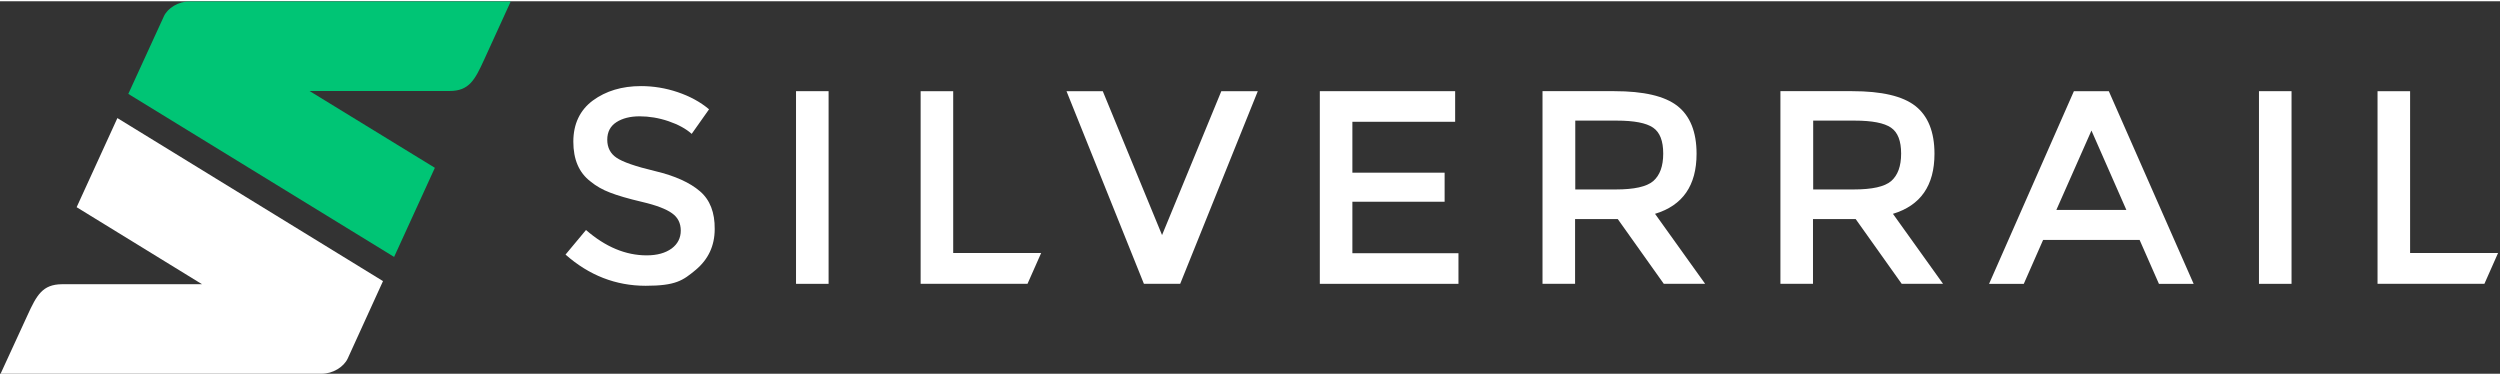
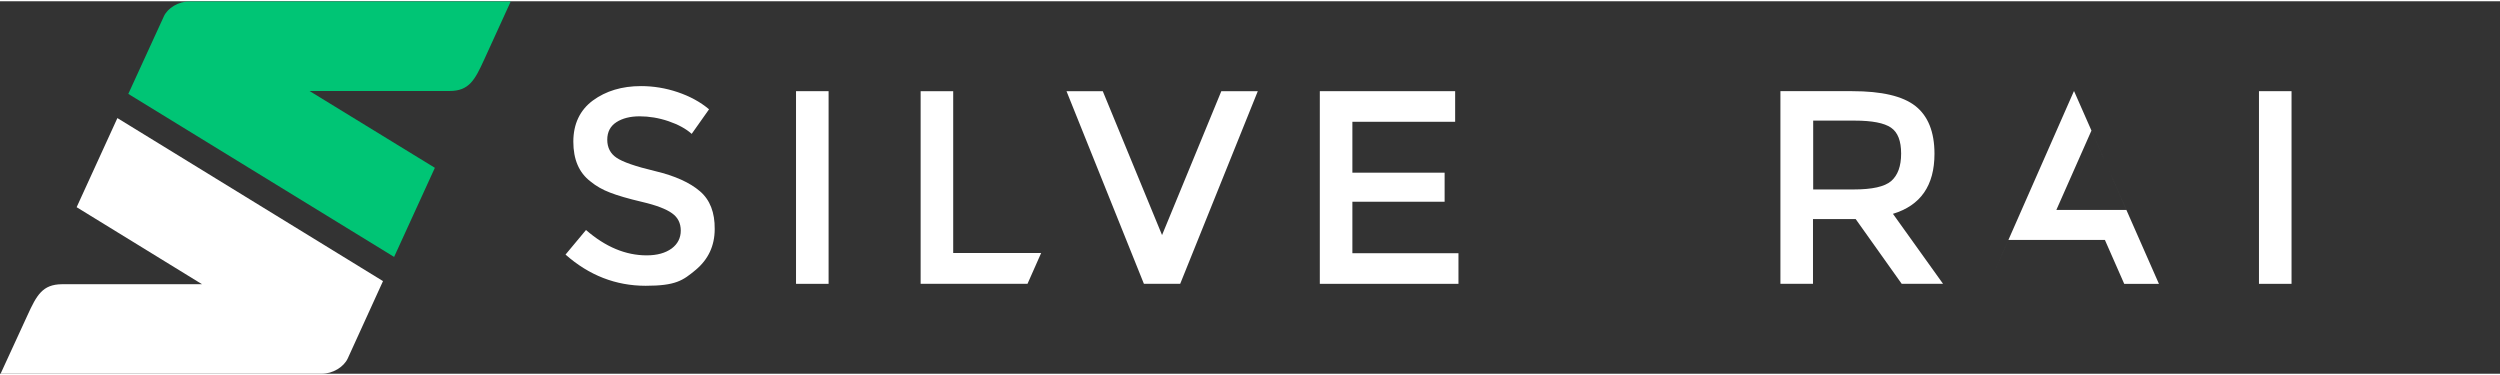
<svg xmlns="http://www.w3.org/2000/svg" id="Layer_1" data-name="Layer 1" version="1.1" viewBox="0 0 1282 191" width="380" height="57">
  <rect x="0" y="0" width="1282" height="191" fill="#333333" stroke="none" />
  <defs>
    <style>
      .cls-1 {
        fill: #fff;
      }

      .cls-1, .cls-2 {
        stroke-width: 0px;
      }

      .cls-2 {
        fill: #00c575;
      }
    </style>
  </defs>
  <path class="cls-2" d="M202.1,131.1l20.9-45.7-64.3-39.4h71.9c9.9,0,12.9-5.6,17.6-15.9L261.9.1H97.2c-5.6-.1-11.3,3.4-13.2,7.7l-18.2,39.7,136.3,83.6Z" />
  <g>
    <path class="cls-1" d="M39.3,105.6l64.3,39.5H31.7c-9.9.1-12.9,5.6-17.6,15.9L.3,191h164.7c5.7,0,11.3-3.5,13.3-7.8l18.1-39.7L60.2,59.9l-20.9,45.7Z" />
-     <path class="cls-1" d="M870,78.2c0-11.2-3.3-19.4-9.8-24.5s-17.3-7.6-32.4-7.6h-36.8v98.8h16.7v-33.2h21.9l23.6,33.2h21.2l-25.7-35.9c14.2-4.3,21.3-14.5,21.3-30.8ZM828.6,96.5h-20.8v-35.3h21.2c9,0,15.2,1.2,18.7,3.6s5.2,6.8,5.2,13.3-1.7,11.1-5.1,14.1c-3.4,2.9-9.8,4.3-19.2,4.3Z" />
    <path class="cls-1" d="M358.9,97.4c-5.1-4.4-12.8-7.9-22.9-10.3s-16.7-4.7-19.9-6.9c-3.1-2.1-4.7-5.2-4.7-9.2s1.6-7,4.7-9,7.1-3,11.9-3,9.8.8,14.8,2.5,9,3.9,11.9,6.5l8.9-12.6c-4.5-3.8-9.9-6.7-16.1-8.8s-12.5-3.1-18.8-3.1c-9.8,0-18,2.5-24.7,7.4-6.6,4.9-10,12-10,21.1s2.9,15.9,8.8,20.4c2.9,2.4,6.3,4.3,10,5.7,3.8,1.5,9.3,3.1,16.5,4.8,7.3,1.7,12.4,3.7,15.3,5.8,3,2.1,4.5,5.1,4.5,8.9s-1.6,6.9-4.7,9.2c-3.2,2.3-7.4,3.5-12.8,3.5-10.7,0-21.1-4.3-31.1-13l-10.5,12.6c12,10.6,25.7,16,41.1,16s19.1-2.7,25.6-8.1c6.5-5.4,9.8-12.4,9.8-21,.1-8.4-2.4-15-7.6-19.4Z" />
    <rect class="cls-1" x="408.2" y="46.1" width="16.7" height="98.8" />
    <polygon class="cls-1" points="488.8 46.1 472.1 46.1 472.1 144.9 526.9 144.9 533.9 129.1 488.8 129.1 488.8 46.1" />
    <polygon class="cls-1" points="595.9 119.9 565.5 46.1 546.9 46.1 586.6 144.9 605.2 144.9 645 46.1 626.3 46.1 595.9 119.9" />
    <polygon class="cls-1" points="693.5 102.8 740.8 102.8 740.8 87.9 693.5 87.9 693.5 61.8 746.2 61.8 746.2 46.1 676.8 46.1 676.8 144.9 747.9 144.9 747.9 129.2 693.5 129.2 693.5 102.8" />
-     <polygon class="cls-1" points="1235.9 129.1 1235.9 46.1 1219.2 46.1 1219.2 144.9 1274 144.9 1281 129.1 1235.9 129.1" />
-     <path class="cls-1" d="M1063.5,46.1l-43.5,98.8h17.8l9.9-22.5h49.5l9.9,22.5h17.8l-43.5-98.8s-17.9,0-17.9,0ZM1054.5,107l18-40.7,17.9,40.7h-35.9Z" />
+     <path class="cls-1" d="M1063.5,46.1l-43.5,98.8l9.9-22.5h49.5l9.9,22.5h17.8l-43.5-98.8s-17.9,0-17.9,0ZM1054.5,107l18-40.7,17.9,40.7h-35.9Z" />
    <rect class="cls-1" x="1158.4" y="46.1" width="16.7" height="98.8" />
    <path class="cls-1" d="M992,78.2c0-11.2-3.3-19.4-9.8-24.5s-17.3-7.6-32.4-7.6h-36.8v98.8h16.7v-33.2h21.9l23.6,33.2h21.2l-25.7-35.9c14.2-4.3,21.3-14.5,21.3-30.8ZM950.6,96.5h-20.8v-35.3h21.2c9,0,15.2,1.2,18.7,3.6s5.2,6.8,5.2,13.3-1.7,11.1-5.1,14.1c-3.4,2.9-9.8,4.3-19.2,4.3Z" />
  </g>
</svg>